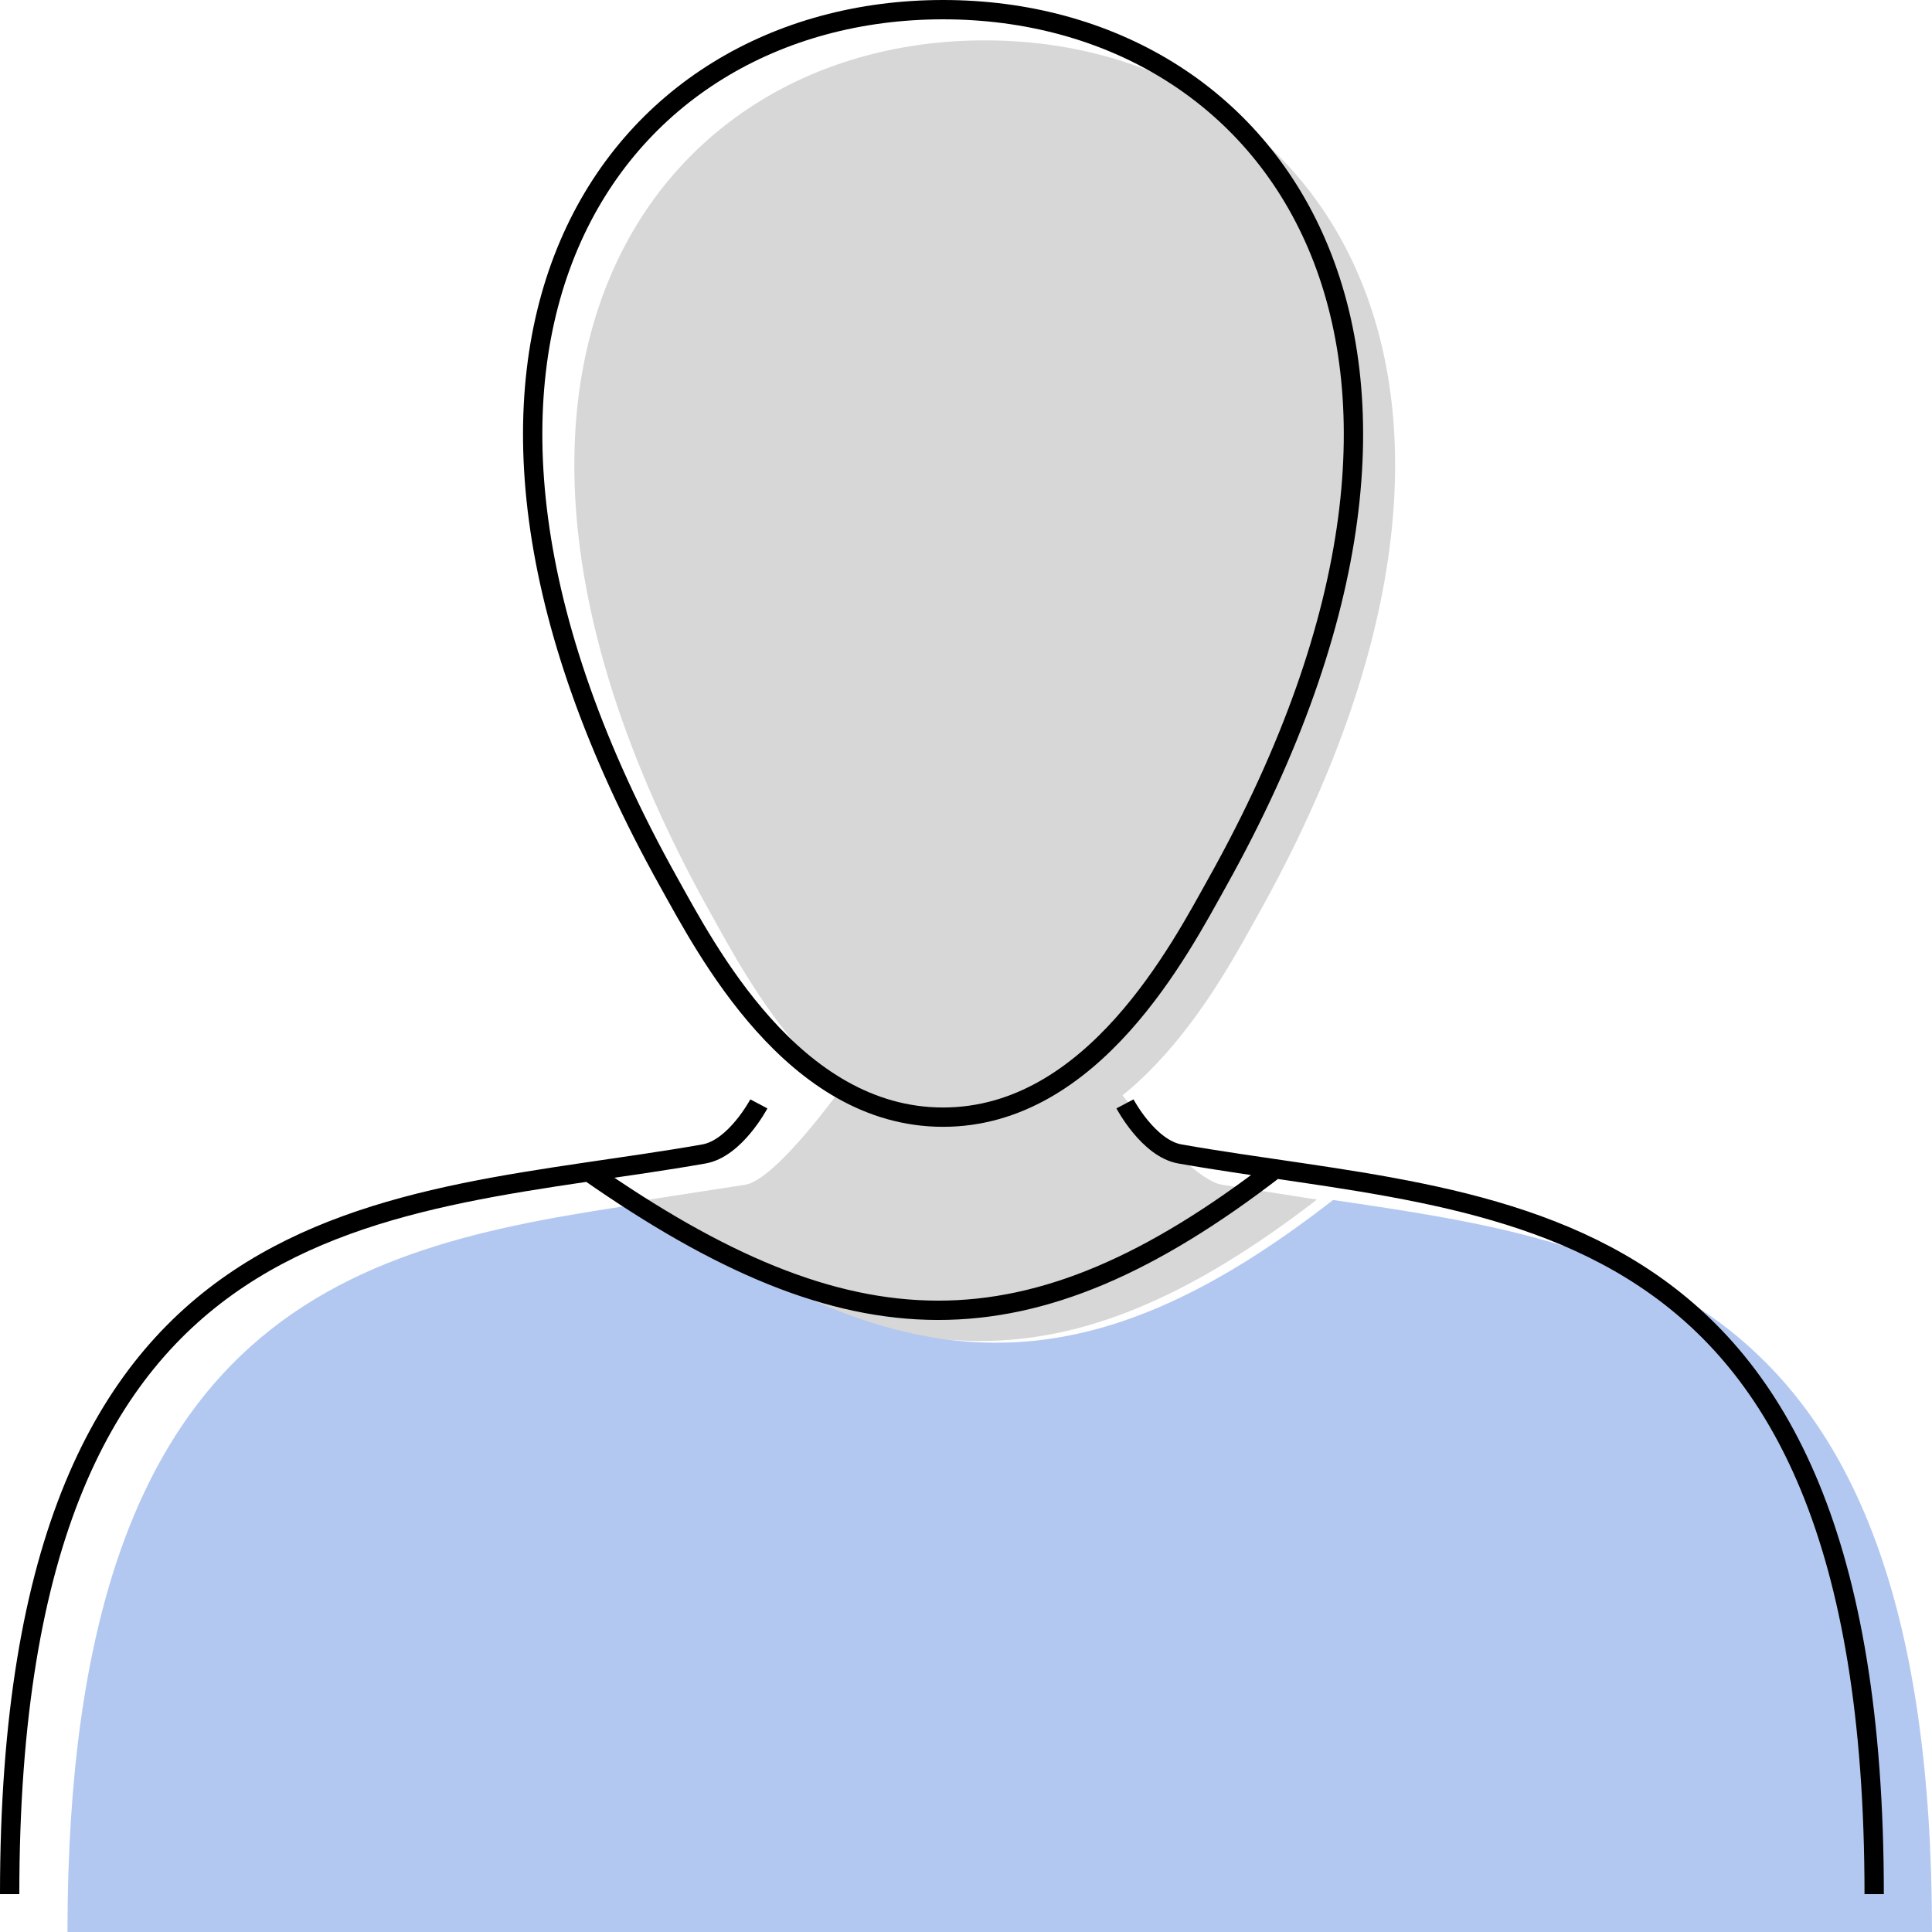
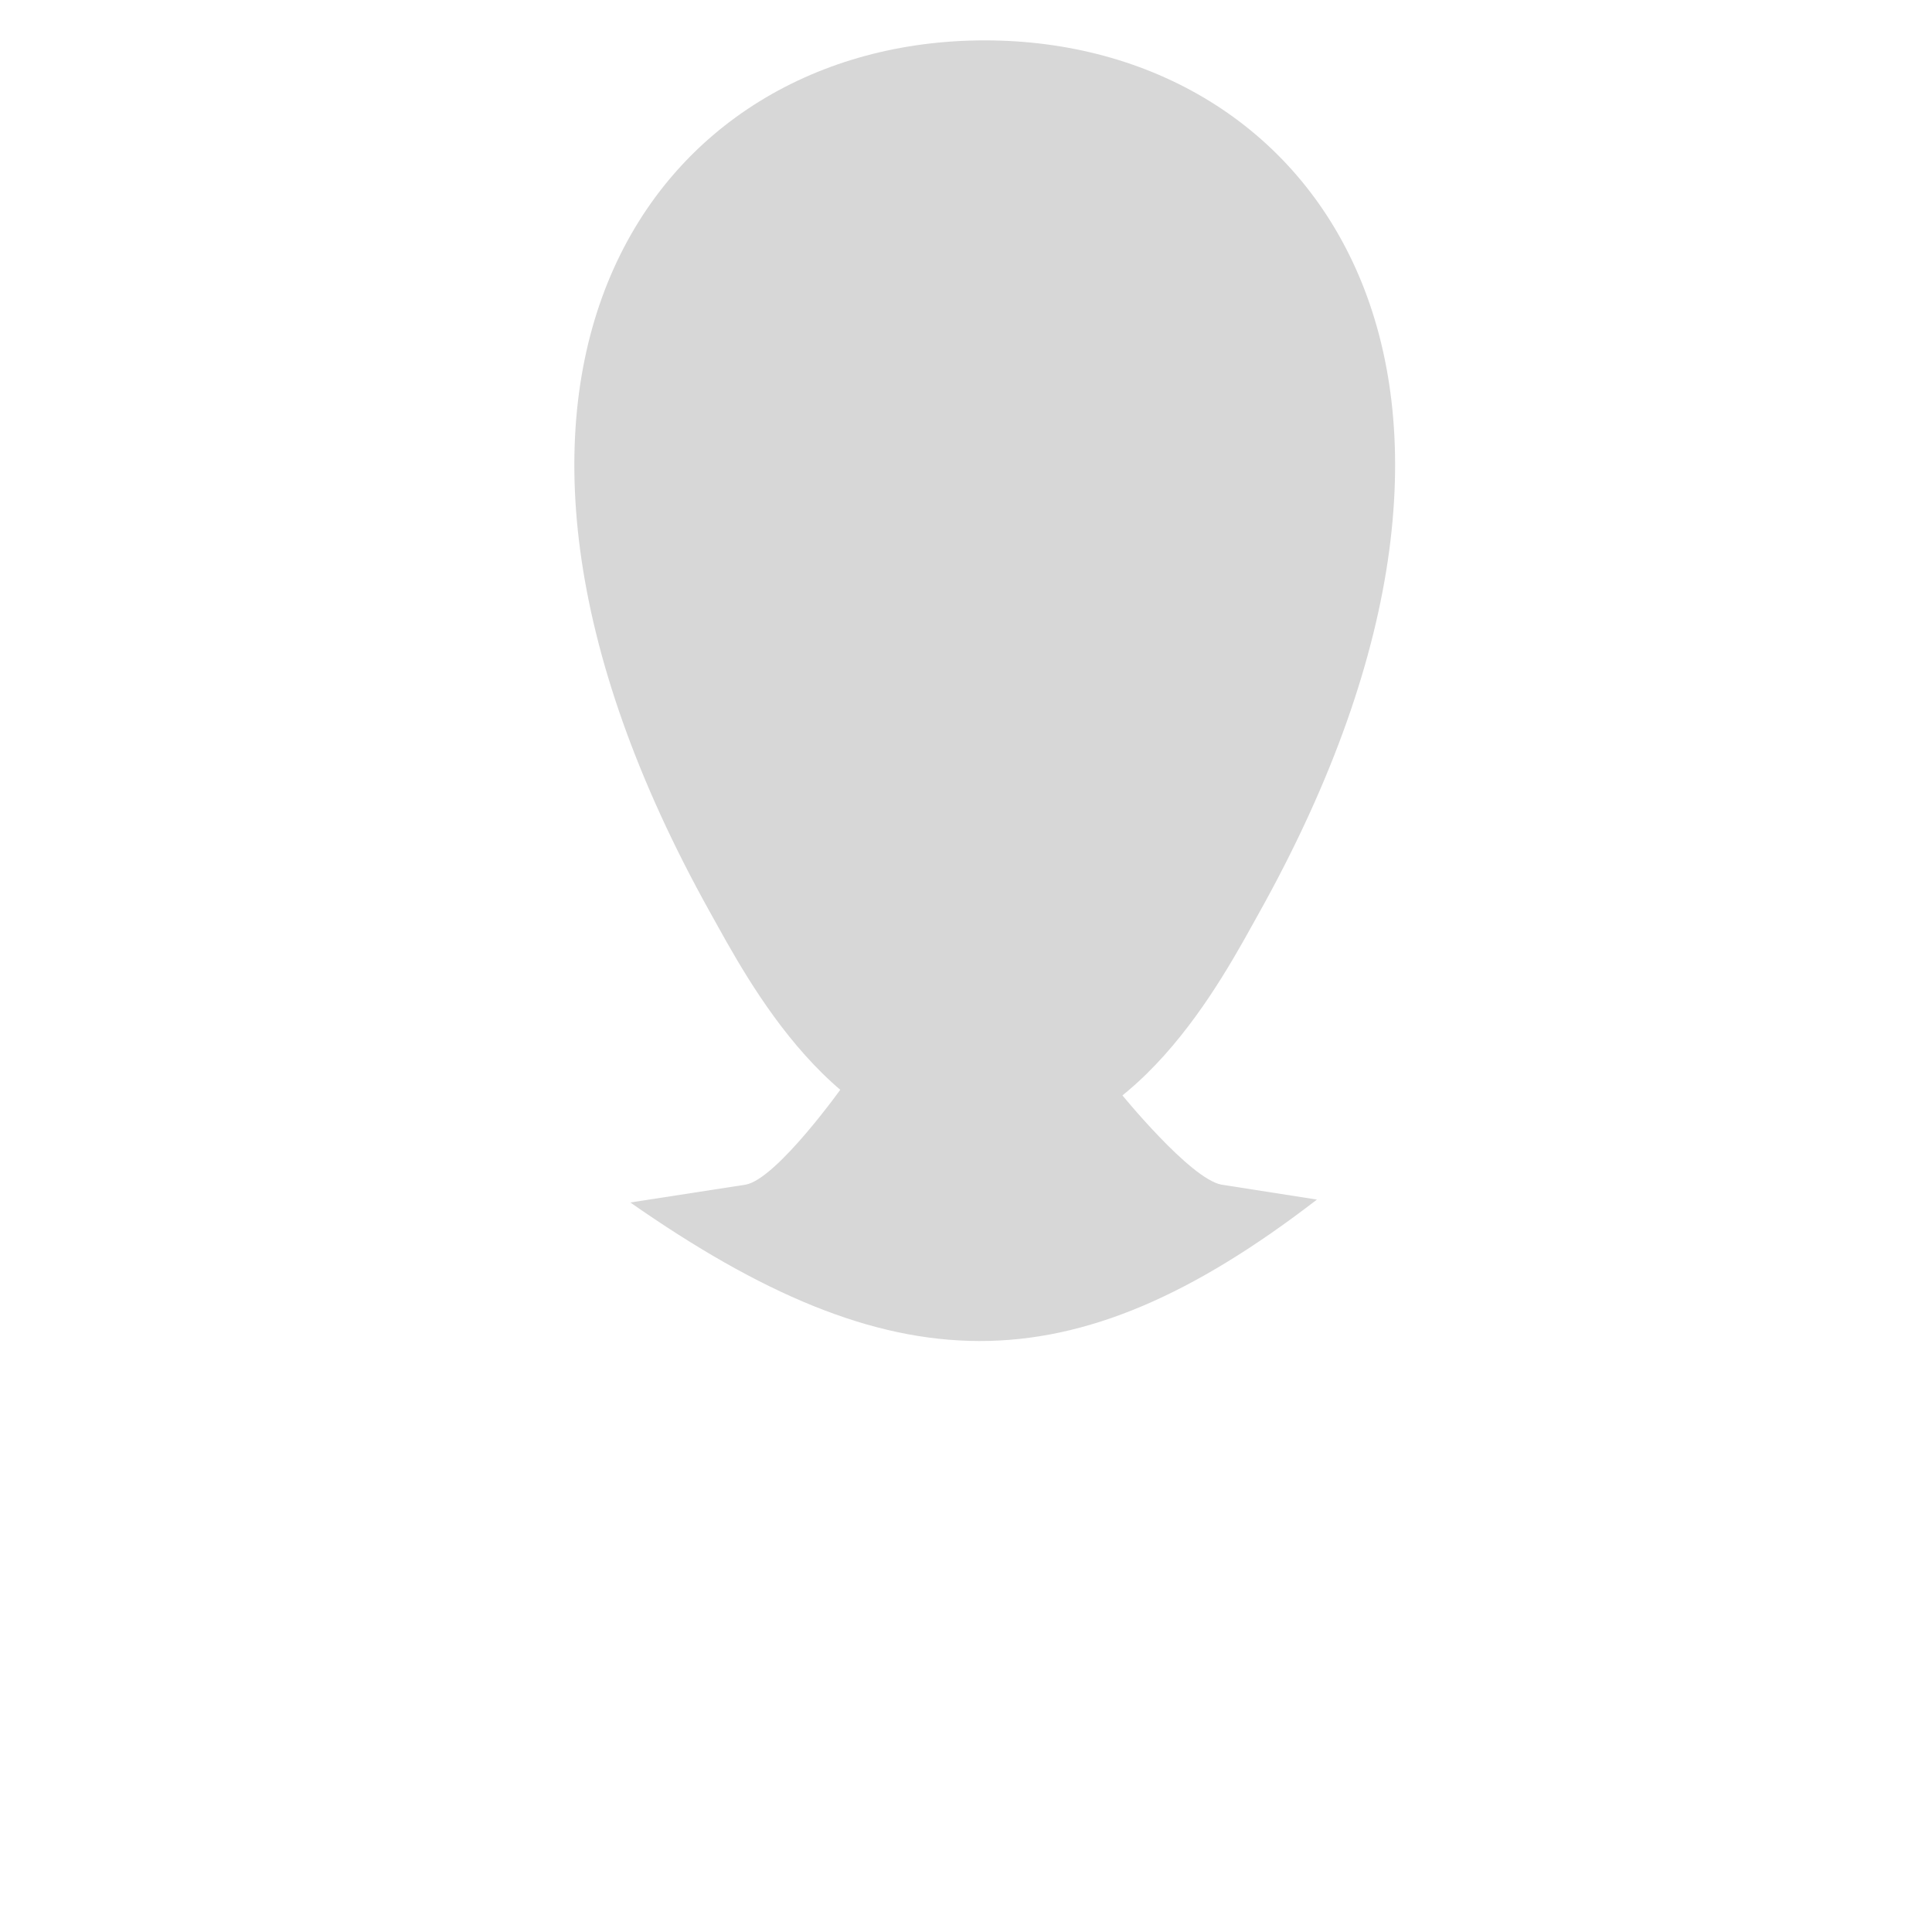
<svg xmlns="http://www.w3.org/2000/svg" xmlns:ns1="http://www.inkscape.org/namespaces/inkscape" xmlns:ns2="http://sodipodi.sourceforge.net/DTD/sodipodi-0.dtd" width="200" height="200" viewBox="0 0 200 200" version="1.1" id="svg839" ns1:version="1.3 (0e150ed6c4, 2023-07-21)" xml:space="preserve" ns2:docname="Avatar_blue.svg">
  <defs id="defs833">
    <ns1:path-effect effect="skeletal" id="path-effect3" is_visible="true" lpeversion="1" pattern="M 0,18.868 C 0,8.453 8.453,0 18.868,0 c 10.415,0 18.868,8.453 18.868,18.868 0,10.415 -8.453,18.868 -18.868,18.868 C 8.453,37.736 0,29.283 0,18.868 Z" copytype="single_stretched" prop_scale="0.578" scale_y_rel="false" spacing="0" normal_offset="0" tang_offset="0" prop_units="false" vertical_pattern="false" hide_knot="false" fuse_tolerance="0" />
    <ns1:path-effect effect="skeletal" id="path-effect2" is_visible="true" lpeversion="1" pattern="M 0,18.868 C 0,8.453 8.453,0 18.868,0 c 10.415,0 18.868,8.453 18.868,18.868 0,10.415 -8.453,18.868 -18.868,18.868 C 8.453,37.736 0,29.283 0,18.868 Z" copytype="single_stretched" prop_scale="0.578" scale_y_rel="false" spacing="0" normal_offset="0" tang_offset="0" prop_units="false" vertical_pattern="false" hide_knot="false" fuse_tolerance="0" />
  </defs>
  <ns2:namedview id="base" pagecolor="#ffffff" bordercolor="#666666" borderopacity="1.0" ns1:pageopacity="0.0" ns1:pageshadow="2" ns1:zoom="2.8284271" ns1:cx="88.565124" ns1:cy="98.641396" ns1:document-units="px" ns1:current-layer="layer1" ns1:document-rotation="0" showgrid="false" units="px" showborder="true" ns1:showpageshadow="false" ns1:pagecheckerboard="0" ns1:deskcolor="#d1d1d1" showguides="true" ns1:window-width="1318" ns1:window-height="1112" ns1:window-x="466" ns1:window-y="5" ns1:window-maximized="0" />
  <g ns1:label="Layer 1" ns1:groupmode="layer" id="layer1" transform="translate(0,-922.52)">
    <path id="Gesicht" style="fill:#d7d7d7;fill-opacity:1;stroke:none;stroke-width:2;stroke-linecap:butt;stroke-linejoin:miter;stroke-dasharray:none;stroke-opacity:1" d="m 87.313,1034.884 c 0,0 -6.881,9.7 -10.135,10.273 l -11.927,1.844 c 27.098,18.924 45.502,19.417 71.077,-0.302 l -9.865,-1.542 c -3.254,-0.572 -10.506,-9.528 -10.506,-9.528 m -42.385,-18.548 c 3.79,6.782 12.809,24.264 28.367,24.264 15.558,0 24.578,-17.482 28.367,-24.264 31.076,-55.613 5.988,-90.382 -28.367,-90.382 -34.356,0 -59.444,34.769 -28.367,90.382 z" ns2:nodetypes="ccccccsssss" ns1:label="Gesicht und Hals" />
-     <path id="Shirt" style="fill:#b3c8f0;fill-opacity:1;fill-rule:evenodd;stroke:none;stroke-width:2;stroke-linecap:butt;stroke-linejoin:bevel;stroke-dasharray:none;stroke-opacity:1;paint-order:normal" d="m 136.703,1046.547 1.298,0.194 c -0.433,-0.064 -0.866,-0.13 -1.298,-0.194 z m 1.298,0.194 c -25.575,19.902 -43.978,19.405 -71.075,0.305 -29.437,4.372 -59.94,10.161 -59.94,75.473 H 200 c 0,-66.841 -31.943,-71.34 -61.999,-75.778 z m -69.619,0.09 c -0.484,0.071 -0.965,0.143 -1.45,0.215 z" ns2:nodetypes="ccccccccccc" ns1:label="Shirt" />
-     <path id="Kontur" style="fill:none;stroke:#000000;stroke-width:2;stroke-linecap:butt;stroke-linejoin:miter;stroke-dasharray:none;stroke-opacity:1" d="m 116.457,1036.793 c 0,0 2.438,4.613 5.692,5.185 32.456,5.708 71.865,3.072 71.865,76.62 M 1,1118.598 c 0,-73.548 39.408,-70.912 71.865,-76.62 3.254,-0.572 5.692,-5.185 5.692,-5.185 m -17.619,7.029 c 27.098,18.924 45.502,19.417 71.077,-0.302 m -62.755,-29.617 c 3.79,6.782 12.809,24.264 28.367,24.264 15.558,0 24.578,-17.482 28.367,-24.264 31.076,-55.613 5.988,-90.383 -28.367,-90.383 -34.356,0 -59.444,34.769 -28.367,90.383 z" ns1:label="Kontur gesamt" />
  </g>
</svg>